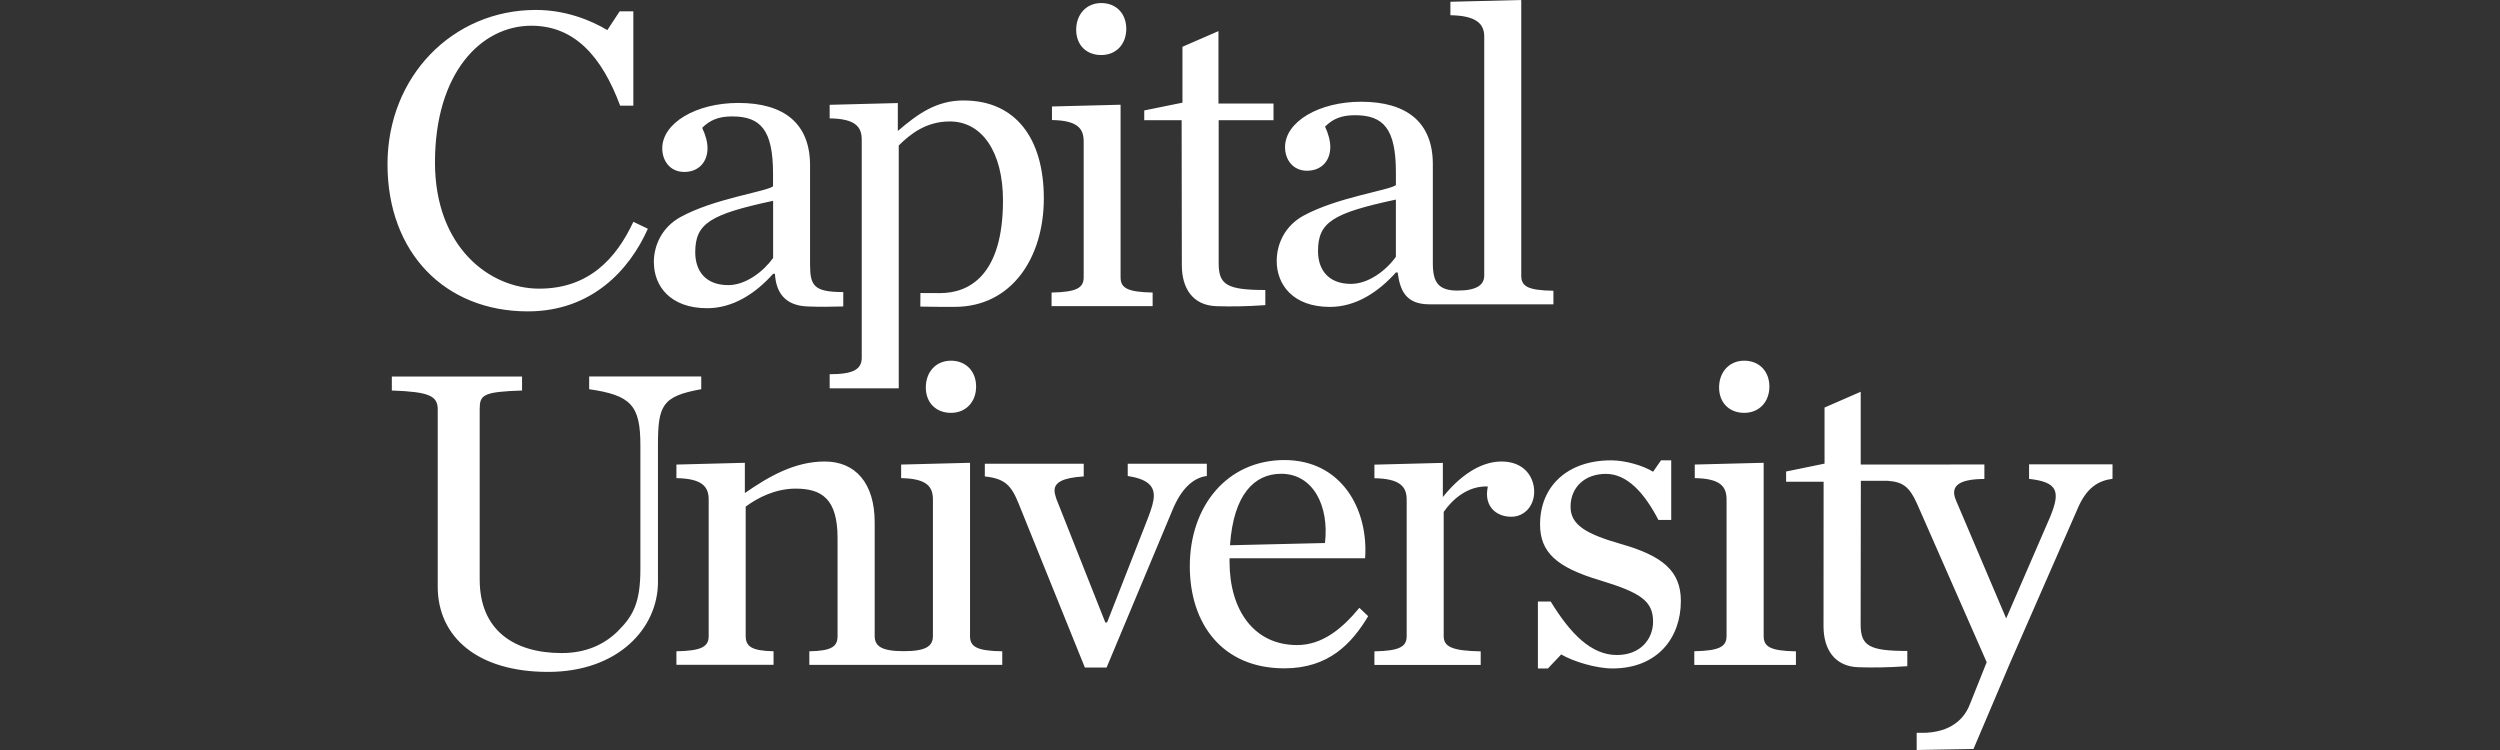
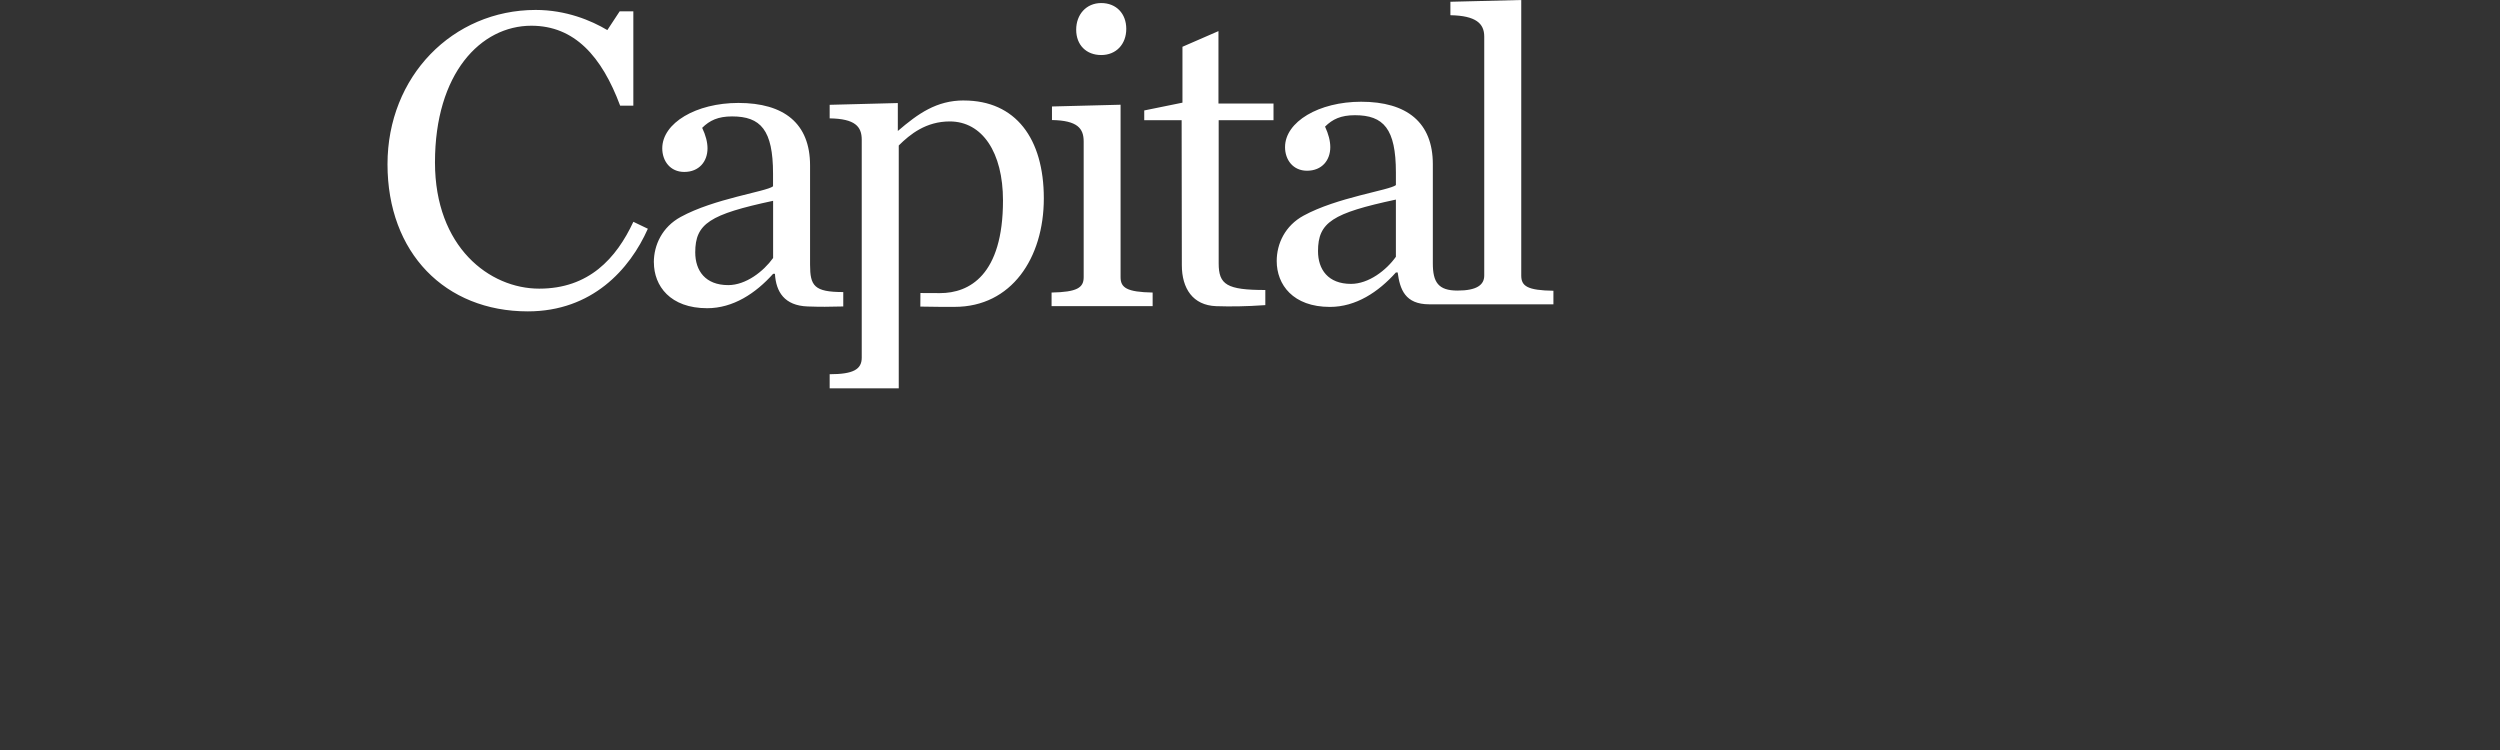
<svg xmlns="http://www.w3.org/2000/svg" width="200" height="60" viewBox="0 0 200 60" fill="none">
  <rect x="0" y="0" width="200" height="60" fill="#333333" stroke="none" />
  <path d="M84.128 23.403C86.17 23.365 86.694 23.016 86.694 22.177V11.319C86.694 10.271 86.199 9.639 84.158 9.603V8.518L89.646 8.378V22.177C89.646 23.016 90.141 23.365 92.211 23.403V24.488H84.126V23.403H84.128ZM86.095 2.376C86.095 1.157 86.903 0.244 88.099 0.244C89.295 0.244 90.102 1.083 90.102 2.309C90.102 3.535 89.295 4.403 88.099 4.403C86.903 4.403 86.095 3.602 86.095 2.376ZM31 13.138C31 20.232 35.614 24.91 42.226 24.91C47.363 24.91 50.385 21.554 51.828 18.3L50.669 17.744C49.3 20.678 47.109 23.092 43.137 23.092C39.164 23.092 34.798 19.772 34.798 12.991C34.798 5.861 38.463 2.058 42.508 2.058C45.955 2.058 48.139 4.501 49.612 8.453H50.667V0.906H49.574L48.587 2.407C47.286 1.634 45.282 0.795 42.852 0.795C36.212 0.802 31 6.113 31 13.138ZM52.307 20.989C52.307 19.593 52.98 18.16 54.454 17.356C57.132 15.885 61.321 15.329 61.843 14.905V13.895C61.843 10.397 60.855 9.313 58.567 9.313C57.445 9.313 56.772 9.633 56.174 10.227C56.458 10.821 56.601 11.379 56.601 11.868C56.601 12.915 55.929 13.755 54.739 13.755C53.618 13.755 52.981 12.879 52.981 11.868C52.981 9.84 55.688 8.235 59.07 8.235C62.728 8.235 64.805 9.876 64.805 13.234V21.166C64.805 22.874 65.134 23.365 67.461 23.365V24.517C66.168 24.546 65.763 24.555 64.612 24.517C62.75 24.45 62.076 23.343 61.995 21.902H61.853C60.447 23.476 58.645 24.657 56.574 24.657C53.619 24.657 52.311 22.875 52.311 20.989M61.849 20.64V16.065C56.779 17.15 55.619 17.885 55.619 20.187C55.619 21.658 56.427 22.809 58.259 22.809C59.664 22.809 61.072 21.724 61.849 20.64ZM121.7 22.052V0L116.032 0.141V1.217C118.074 1.255 118.739 1.878 118.739 2.925V22.043C118.739 22.793 118.141 23.246 116.601 23.246C115.061 23.246 114.627 22.578 114.627 21.07V13.138C114.627 9.789 112.547 8.139 108.891 8.139C105.512 8.139 102.803 9.742 102.803 11.772C102.803 12.781 103.439 13.658 104.561 13.658C105.757 13.658 106.423 12.819 106.423 11.772C106.423 11.281 106.281 10.725 106.004 10.13C106.602 9.536 107.268 9.217 108.397 9.217C110.685 9.217 111.672 10.302 111.672 13.799V14.809C111.149 15.224 106.96 15.789 104.284 17.252C102.811 18.053 102.137 19.487 102.137 20.884C102.137 22.771 103.439 24.553 106.393 24.553C108.473 24.553 110.267 23.365 111.672 21.797H111.814C111.994 23.148 112.405 24.345 114.342 24.345H124.273V23.26C122.193 23.231 121.7 22.889 121.7 22.05M111.671 20.543C110.9 21.628 109.487 22.711 108.08 22.711C106.248 22.711 105.441 21.559 105.441 20.089C105.441 17.78 106.601 17.052 111.671 15.967V20.543ZM77.105 8.036C74.921 8.036 73.447 9.09 71.826 10.479V8.244L66.373 8.385V9.47C68.415 9.499 68.939 10.13 68.939 11.178V28.616C68.939 29.552 68.257 29.938 66.373 29.938V31.068H71.9V11.639C72.812 10.733 74.083 9.715 75.983 9.715C78.586 9.715 80.239 12.196 80.239 16.036C80.239 22.029 77.532 23.449 75.205 23.449C74.98 23.449 73.889 23.442 73.634 23.442L73.627 24.527C74.629 24.556 75.96 24.549 76.372 24.549C80.911 24.549 83.506 20.651 83.506 15.868C83.506 11.085 81.255 8.039 77.105 8.039M101.881 9.619V8.282H97.477V2.488L94.597 3.742V8.213L91.539 8.836V9.615H94.531L94.547 21.217C94.547 23.075 95.428 24.426 97.292 24.493C98.443 24.53 99.61 24.522 101.226 24.41V23.2C98.146 23.2 97.494 22.776 97.494 21.068V17.6V9.615H101.885L101.881 9.619Z" fill="white" />
-   <path d="M35.018 46.918V32.748C35.018 31.663 34.315 31.344 31.347 31.241V30.12H41.764V31.241C38.623 31.346 38.375 31.589 38.375 32.748V46.355C38.375 50.461 41.165 52.245 44.941 52.245C46.847 52.245 48.329 51.577 49.428 50.492C50.699 49.23 51.231 48.145 51.231 45.515V35.622C51.231 32.429 50.491 31.625 47.133 31.136V30.118H56.099V31.136C52.958 31.701 52.637 32.436 52.637 35.622V46.563C52.637 50.247 49.458 53.752 43.841 53.752C38.225 53.752 35.017 50.981 35.017 46.92M86.786 53.4H88.529L93.794 40.812C94.498 39.097 95.454 38.219 96.546 38.078V37.098H90.219V38.078C91.775 38.324 92.306 38.851 92.306 39.66C92.306 40.113 92.126 40.678 91.849 41.412L88.567 49.797H88.425L84.506 39.903C84.401 39.591 84.364 39.412 84.364 39.236C84.364 38.604 85 38.218 86.698 38.115V37.097H78.786V38.115C80.409 38.293 80.902 38.82 81.508 40.328L86.788 53.399L86.786 53.4ZM95.184 45.297C95.184 49.924 97.801 53.467 102.745 53.467C106.313 53.467 108.152 51.469 109.454 49.294L108.75 48.626C107.336 50.341 105.751 51.605 103.77 51.605C100.308 51.605 98.363 48.798 98.363 44.942V44.66H109.207C109.49 40.806 107.367 36.803 102.745 36.803C98.154 36.818 95.184 40.494 95.184 45.299M98.399 43.62C98.683 39.55 100.344 37.902 102.498 37.902C105.041 37.902 106.349 40.465 105.998 43.442L98.401 43.62M109.947 53.193H118.457V52.108C116.123 52.07 115.495 51.721 115.495 50.882V40.952C116.199 39.934 117.44 38.851 119.025 38.918C118.987 39.126 118.958 39.342 118.958 39.512C118.958 40.7 119.84 41.339 120.903 41.339C121.966 41.339 122.735 40.463 122.735 39.34C122.735 38.152 121.928 36.92 120.125 36.92C118.322 36.92 116.662 38.219 115.428 39.764V37.031L109.953 37.172V38.257C112.002 38.295 112.534 38.925 112.534 39.972V50.882C112.534 51.721 112.004 52.07 109.953 52.108V53.193H109.947ZM123.019 53.476H123.834L124.896 52.355C125.854 52.92 127.686 53.476 128.994 53.476C132.599 53.476 134.469 51.024 134.469 48.077C134.469 45.692 133.019 44.467 129.669 43.517C126.842 42.707 125.644 41.972 125.644 40.539C125.644 38.993 126.773 37.91 128.471 37.91C130.168 37.91 131.544 39.418 132.673 41.594H133.698V36.827H132.882L132.246 37.74C131.468 37.249 130.025 36.827 128.889 36.827C125.397 36.827 123.205 38.899 123.205 41.945C123.205 44.157 124.476 45.383 128.044 46.437C131.259 47.418 132.246 48.085 132.246 49.735C132.246 51.102 131.259 52.401 129.352 52.401C127.304 52.401 125.643 50.715 124.057 48.123H123.032V53.478H123.017L123.019 53.476ZM135.553 53.193H143.674V52.108C141.588 52.07 141.093 51.721 141.093 50.882V37.023L135.582 37.163V38.248C137.631 38.286 138.125 38.916 138.125 39.964V50.873C138.125 51.713 137.594 52.061 135.544 52.099V53.191H135.551L135.553 53.193ZM137.527 30.994C137.527 32.219 138.343 33.028 139.539 33.028C140.735 33.028 141.551 32.152 141.551 30.927C141.551 29.701 140.735 28.855 139.539 28.855C138.343 28.855 137.527 29.761 137.527 30.994ZM77.602 50.875V37.024L72.091 37.165V38.25C74.139 38.288 74.634 38.918 74.634 39.965V50.875C74.634 51.677 74.11 52.094 72.3 52.094C70.49 52.094 69.975 51.678 69.975 50.875V41.792C69.975 38.635 68.419 36.92 65.982 36.92C63.544 36.92 61.465 38.145 59.588 39.445V37.024L54.113 37.165V38.25C56.161 38.288 56.694 38.918 56.694 39.965V50.875C56.694 51.715 56.163 52.072 54.113 52.101V53.186H61.883V52.101C60.118 52.063 59.655 51.715 59.655 50.875V40.53C60.642 39.795 62.056 39.09 63.648 39.09C65.764 39.09 67.005 39.929 67.005 43.055V50.877C67.005 51.716 66.549 52.073 64.746 52.103V53.188H80.181V52.103C78.094 52.073 77.6 51.716 77.6 50.877M74.065 30.994C74.065 32.219 74.881 33.028 76.077 33.028C77.273 33.028 78.089 32.152 78.089 30.927C78.089 29.701 77.273 28.855 76.077 28.855C74.872 28.855 74.065 29.761 74.065 30.994ZM162.326 37.151V38.31C164.608 38.569 164.876 39.284 163.994 41.392L160.494 49.472L156.485 40.041C156.029 38.987 156.515 38.326 158.751 38.317V37.158L148.857 37.165V31.342L145.963 32.604V37.09L142.889 37.721V38.539H145.889L145.882 50.103C145.882 51.96 146.786 53.311 148.649 53.378C149.794 53.416 150.967 53.407 152.584 53.296V52.077C149.503 52.077 148.851 51.653 148.851 49.945L148.867 38.463H150.992C152.203 38.552 152.734 38.894 153.37 40.312L158.935 52.975L157.604 56.309C156.983 57.965 155.495 58.604 153.88 58.626H153.334V60L157.88 59.917L160.796 53.055L166.181 40.757C166.921 38.966 167.908 38.448 169.001 38.305V37.146H162.33L162.326 37.151Z" fill="white" />
</svg>